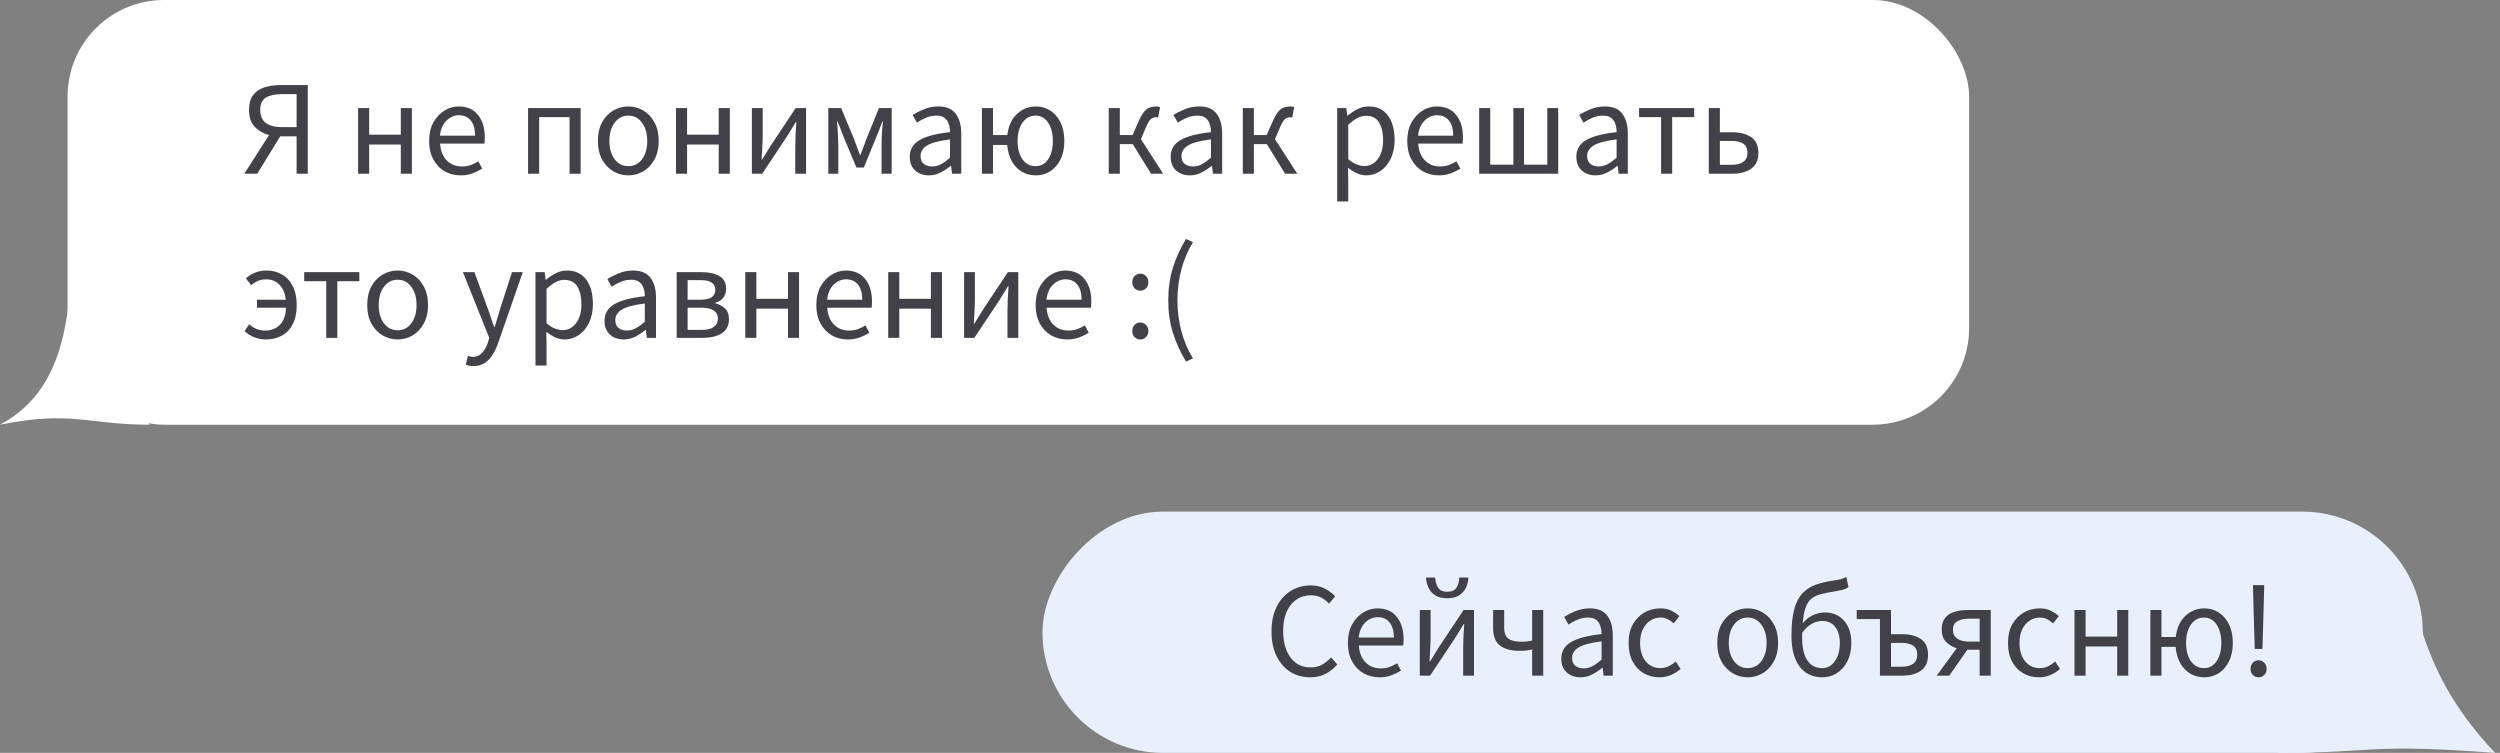
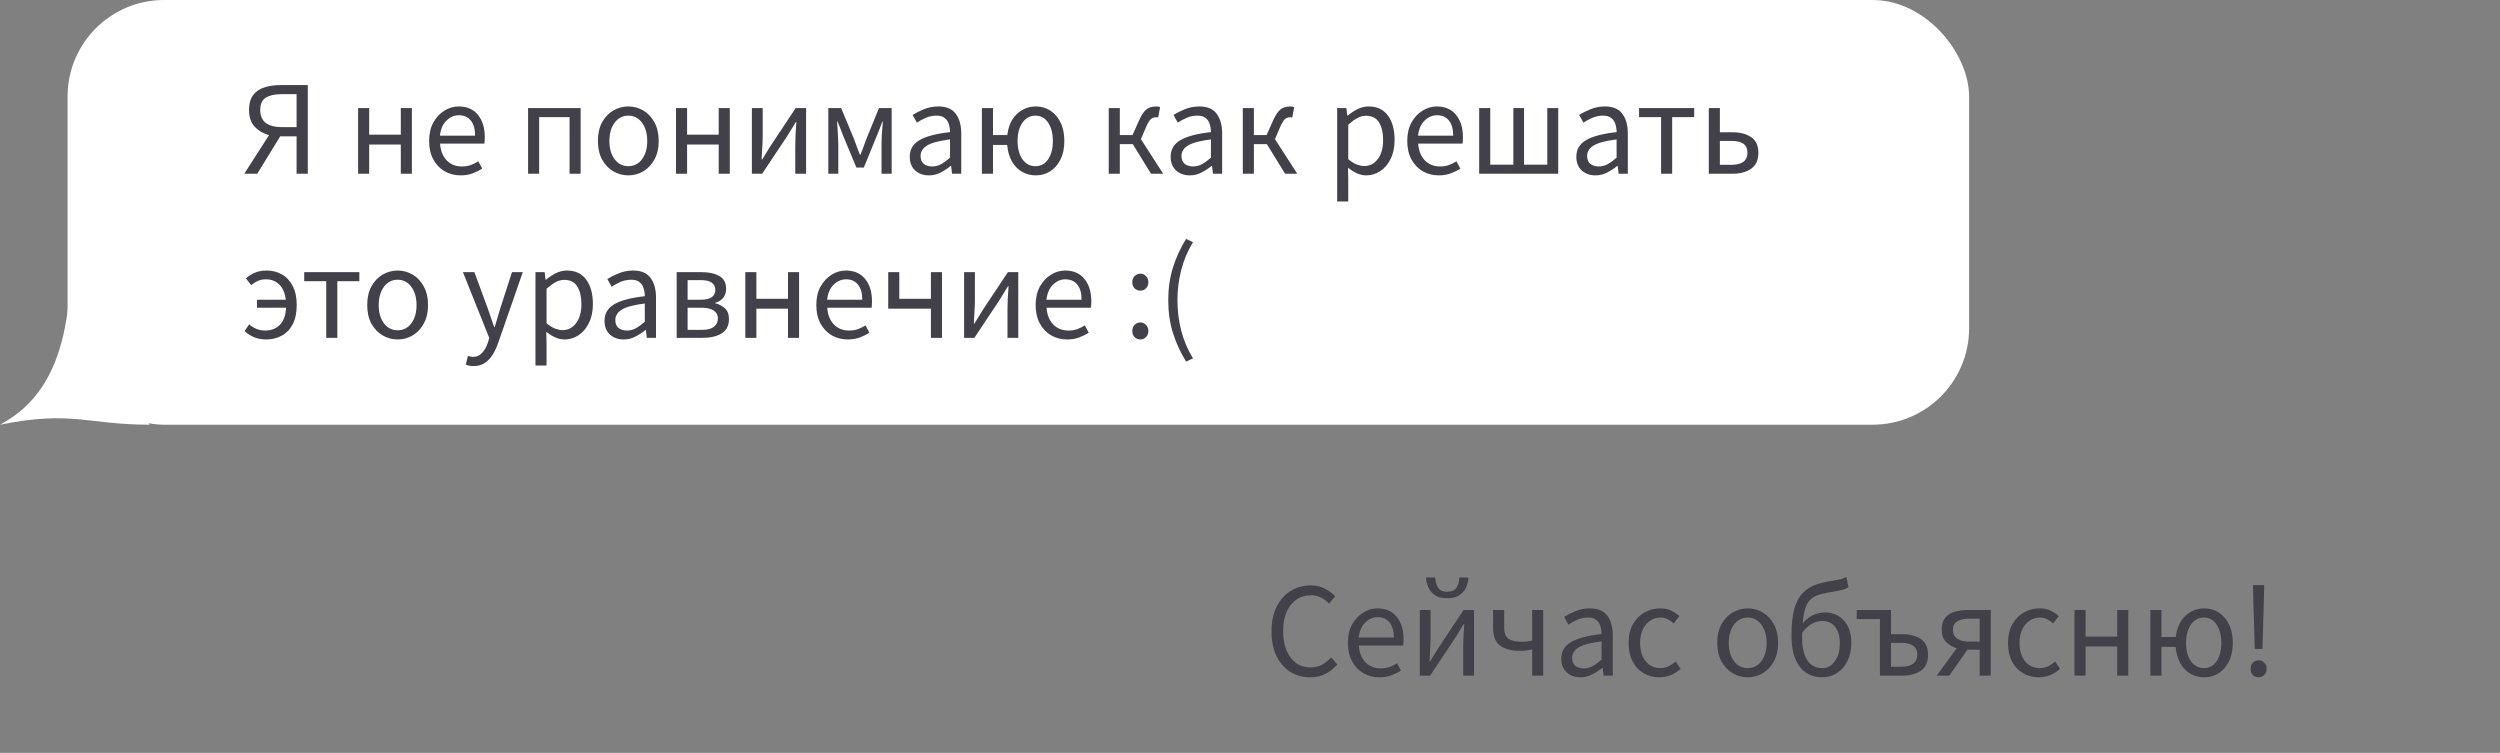
<svg xmlns="http://www.w3.org/2000/svg" width="259" height="78" viewBox="0 0 259 78" fill="none">
  <rect x="0" y="0" width="259" height="78" fill="#808080" stroke="none" />
  <rect x="7" width="197" height="44" rx="10" fill="white" />
  <path d="M0 43.999C7.5 42.499 9 43.999 15.5 43.999C11 36.665 7.5 16.192 7.5 20.5C7.5 31 7.5 39.999 0 43.999Z" fill="white" />
-   <rect width="143" height="25" rx="12.5" transform="matrix(-1 0 0 1 251 53)" fill="#E7F0FB" />
-   <path d="M258.5 77.999C245 76.999 246.5 77.999 236 77.999C240.5 70.666 242.806 54.283 246.5 56.499C251.5 59.499 248.5 67.499 258.5 77.999Z" fill="#E7F0FB" />
-   <path d="M30.726 18V14.122H29.032L26.652 18H25.308L27.87 13.996C27.273 13.837 26.778 13.548 26.386 13.128C25.994 12.708 25.798 12.129 25.798 11.392C25.798 10.757 25.933 10.253 26.204 9.88C26.484 9.497 26.867 9.227 27.352 9.068C27.837 8.9 28.393 8.816 29.018 8.816H31.888V18H30.726ZM29.186 13.17H30.726V9.754H29.186C28.477 9.754 27.926 9.875 27.534 10.118C27.151 10.361 26.96 10.785 26.96 11.392C26.96 11.989 27.151 12.437 27.534 12.736C27.926 13.025 28.477 13.17 29.186 13.17ZM37.099 18V11.196H38.247V13.954H41.523V11.196H42.671V18H41.523V14.976H38.247V18H37.099ZM47.718 18.168C47.112 18.168 46.561 18.028 46.066 17.748C45.572 17.459 45.18 17.048 44.891 16.516C44.601 15.984 44.456 15.349 44.456 14.612C44.456 13.865 44.601 13.226 44.891 12.694C45.189 12.162 45.572 11.751 46.038 11.462C46.505 11.173 46.995 11.028 47.508 11.028C48.377 11.028 49.044 11.317 49.511 11.896C49.986 12.475 50.224 13.249 50.224 14.22C50.224 14.341 50.22 14.463 50.211 14.584C50.211 14.696 50.201 14.794 50.182 14.878H45.59C45.637 15.597 45.861 16.171 46.263 16.6C46.673 17.029 47.205 17.244 47.858 17.244C48.185 17.244 48.484 17.197 48.755 17.104C49.035 17.001 49.3 16.871 49.553 16.712L49.959 17.468C49.669 17.655 49.338 17.818 48.965 17.958C48.6 18.098 48.185 18.168 47.718 18.168ZM45.577 14.052H49.217C49.217 13.361 49.067 12.839 48.769 12.484C48.479 12.12 48.069 11.938 47.536 11.938C47.06 11.938 46.631 12.125 46.248 12.498C45.875 12.862 45.651 13.38 45.577 14.052ZM54.709 18V11.196H60.154V18H59.007V12.134H55.856V18H54.709ZM65.093 18.168C64.542 18.168 64.024 18.028 63.539 17.748C63.063 17.468 62.675 17.062 62.377 16.53C62.087 15.998 61.943 15.359 61.943 14.612C61.943 13.847 62.087 13.198 62.377 12.666C62.675 12.134 63.063 11.728 63.539 11.448C64.024 11.168 64.542 11.028 65.093 11.028C65.653 11.028 66.171 11.168 66.647 11.448C67.123 11.728 67.505 12.134 67.795 12.666C68.094 13.198 68.243 13.847 68.243 14.612C68.243 15.359 68.094 15.998 67.795 16.53C67.505 17.062 67.123 17.468 66.647 17.748C66.171 18.028 65.653 18.168 65.093 18.168ZM65.093 17.216C65.681 17.216 66.152 16.978 66.507 16.502C66.871 16.017 67.053 15.387 67.053 14.612C67.053 13.828 66.871 13.193 66.507 12.708C66.152 12.223 65.681 11.98 65.093 11.98C64.514 11.98 64.043 12.223 63.679 12.708C63.315 13.193 63.133 13.828 63.133 14.612C63.133 15.387 63.315 16.017 63.679 16.502C64.043 16.978 64.514 17.216 65.093 17.216ZM70.035 18V11.196H71.183V13.954H74.459V11.196H75.607V18H74.459V14.976H71.183V18H70.035ZM77.896 18V11.196H79.016V14.024C79.016 14.388 79.002 14.789 78.974 15.228C78.955 15.657 78.932 16.091 78.904 16.53H78.96C79.091 16.315 79.24 16.073 79.408 15.802C79.585 15.522 79.735 15.279 79.856 15.074L82.432 11.196H83.51V18H82.39V15.172C82.39 14.808 82.399 14.407 82.418 13.968C82.446 13.529 82.474 13.091 82.502 12.652H82.446C82.325 12.857 82.175 13.1 81.998 13.38C81.821 13.66 81.671 13.903 81.55 14.108L78.96 18H77.896ZM85.812 18V11.196H87.142L88.472 14.388C88.575 14.668 88.677 14.948 88.78 15.228C88.892 15.499 88.995 15.769 89.088 16.04H89.144C89.247 15.769 89.349 15.499 89.452 15.228C89.564 14.948 89.667 14.668 89.76 14.388L91.062 11.196H92.378V18H91.328V14.948C91.328 14.743 91.333 14.505 91.342 14.234C91.361 13.954 91.379 13.669 91.398 13.38C91.426 13.091 91.449 12.829 91.468 12.596H91.412C91.319 12.857 91.216 13.128 91.104 13.408C90.992 13.688 90.885 13.954 90.782 14.206L89.494 17.356H88.724L87.408 14.206C87.315 13.954 87.212 13.688 87.1 13.408C86.988 13.128 86.881 12.857 86.778 12.596H86.722C86.741 12.829 86.759 13.091 86.778 13.38C86.797 13.669 86.811 13.954 86.82 14.234C86.839 14.505 86.848 14.743 86.848 14.948V18H85.812ZM96.239 18.168C95.67 18.168 95.194 18 94.811 17.664C94.438 17.319 94.251 16.843 94.251 16.236C94.251 15.489 94.583 14.92 95.245 14.528C95.917 14.127 96.977 13.847 98.423 13.688C98.423 13.399 98.381 13.123 98.297 12.862C98.223 12.601 98.083 12.391 97.877 12.232C97.681 12.064 97.397 11.98 97.023 11.98C96.631 11.98 96.263 12.055 95.917 12.204C95.572 12.353 95.264 12.521 94.993 12.708L94.545 11.91C94.863 11.705 95.25 11.509 95.707 11.322C96.174 11.126 96.678 11.028 97.219 11.028C98.05 11.028 98.652 11.285 99.025 11.798C99.399 12.302 99.585 12.979 99.585 13.828V18H98.633L98.535 17.188H98.493C98.176 17.449 97.826 17.678 97.443 17.874C97.07 18.07 96.669 18.168 96.239 18.168ZM96.575 17.244C96.902 17.244 97.21 17.165 97.499 17.006C97.789 16.847 98.097 16.623 98.423 16.334V14.444C97.294 14.584 96.501 14.794 96.043 15.074C95.595 15.354 95.371 15.713 95.371 16.152C95.371 16.535 95.488 16.815 95.721 16.992C95.955 17.16 96.239 17.244 96.575 17.244ZM107.27 17.216C107.83 17.216 108.269 16.978 108.586 16.502C108.913 16.017 109.076 15.387 109.076 14.612C109.076 13.828 108.913 13.193 108.586 12.708C108.269 12.223 107.83 11.98 107.27 11.98C106.719 11.98 106.271 12.223 105.926 12.708C105.59 13.193 105.422 13.828 105.422 14.612C105.422 15.387 105.59 16.017 105.926 16.502C106.271 16.978 106.719 17.216 107.27 17.216ZM107.326 18.168C106.794 18.168 106.313 18.047 105.884 17.804C105.455 17.552 105.105 17.193 104.834 16.726C104.563 16.25 104.4 15.681 104.344 15.018H102.874V18H101.726V11.196H102.874V13.996H104.358C104.47 13.053 104.801 12.325 105.352 11.812C105.903 11.289 106.561 11.028 107.326 11.028C107.867 11.028 108.357 11.168 108.796 11.448C109.244 11.728 109.599 12.134 109.86 12.666C110.131 13.198 110.266 13.847 110.266 14.612C110.266 15.359 110.131 15.998 109.86 16.53C109.599 17.062 109.244 17.468 108.796 17.748C108.357 18.028 107.867 18.168 107.326 18.168ZM114.865 18V11.196H116.013V13.996H117.329L118.001 12.484C118.187 12.073 118.369 11.765 118.547 11.56C118.724 11.345 118.915 11.205 119.121 11.14C119.326 11.065 119.55 11.028 119.793 11.028C119.942 11.028 120.073 11.051 120.185 11.098L119.989 12.176C119.933 12.157 119.858 12.148 119.765 12.148C119.587 12.148 119.424 12.199 119.275 12.302C119.125 12.405 118.957 12.661 118.771 13.072L118.197 14.416L120.507 18H119.247L117.357 14.934H116.013V18H114.865ZM123.269 18.168C122.699 18.168 122.223 18 121.841 17.664C121.467 17.319 121.281 16.843 121.281 16.236C121.281 15.489 121.612 14.92 122.275 14.528C122.947 14.127 124.006 13.847 125.453 13.688C125.453 13.399 125.411 13.123 125.327 12.862C125.252 12.601 125.112 12.391 124.907 12.232C124.711 12.064 124.426 11.98 124.053 11.98C123.661 11.98 123.292 12.055 122.947 12.204C122.601 12.353 122.293 12.521 122.023 12.708L121.575 11.91C121.892 11.705 122.279 11.509 122.737 11.322C123.203 11.126 123.707 11.028 124.249 11.028C125.079 11.028 125.681 11.285 126.055 11.798C126.428 12.302 126.615 12.979 126.615 13.828V18H125.663L125.565 17.188H125.523C125.205 17.449 124.855 17.678 124.473 17.874C124.099 18.07 123.698 18.168 123.269 18.168ZM123.605 17.244C123.931 17.244 124.239 17.165 124.529 17.006C124.818 16.847 125.126 16.623 125.453 16.334V14.444C124.323 14.584 123.53 14.794 123.073 15.074C122.625 15.354 122.401 15.713 122.401 16.152C122.401 16.535 122.517 16.815 122.751 16.992C122.984 17.16 123.269 17.244 123.605 17.244ZM128.755 18V11.196H129.903V13.996H131.219L131.891 12.484C132.078 12.073 132.26 11.765 132.437 11.56C132.615 11.345 132.806 11.205 133.011 11.14C133.217 11.065 133.441 11.028 133.683 11.028C133.833 11.028 133.963 11.051 134.075 11.098L133.879 12.176C133.823 12.157 133.749 12.148 133.655 12.148C133.478 12.148 133.315 12.199 133.165 12.302C133.016 12.405 132.848 12.661 132.661 13.072L132.087 14.416L134.397 18H133.137L131.247 14.934H129.903V18H128.755ZM138.531 20.87V11.196H139.483L139.581 11.98H139.623C139.931 11.719 140.267 11.495 140.631 11.308C141.004 11.121 141.391 11.028 141.793 11.028C142.67 11.028 143.337 11.345 143.795 11.98C144.252 12.605 144.481 13.445 144.481 14.5C144.481 15.265 144.341 15.923 144.061 16.474C143.79 17.025 143.431 17.445 142.983 17.734C142.544 18.023 142.063 18.168 141.541 18.168C141.223 18.168 140.906 18.098 140.589 17.958C140.281 17.818 139.968 17.627 139.651 17.384L139.679 18.574V20.87H138.531ZM141.345 17.202C141.905 17.202 142.367 16.964 142.731 16.488C143.104 16.003 143.291 15.34 143.291 14.5C143.291 13.753 143.151 13.151 142.871 12.694C142.6 12.227 142.143 11.994 141.499 11.994C141.209 11.994 140.915 12.073 140.617 12.232C140.327 12.391 140.015 12.619 139.679 12.918V16.488C139.987 16.749 140.285 16.936 140.575 17.048C140.864 17.151 141.121 17.202 141.345 17.202ZM149.054 18.168C148.448 18.168 147.897 18.028 147.402 17.748C146.908 17.459 146.516 17.048 146.226 16.516C145.937 15.984 145.792 15.349 145.792 14.612C145.792 13.865 145.937 13.226 146.226 12.694C146.525 12.162 146.908 11.751 147.374 11.462C147.841 11.173 148.331 11.028 148.844 11.028C149.712 11.028 150.38 11.317 150.846 11.896C151.322 12.475 151.56 13.249 151.56 14.22C151.56 14.341 151.556 14.463 151.546 14.584C151.546 14.696 151.537 14.794 151.518 14.878H146.926C146.973 15.597 147.197 16.171 147.598 16.6C148.009 17.029 148.541 17.244 149.194 17.244C149.521 17.244 149.82 17.197 150.09 17.104C150.37 17.001 150.636 16.871 150.888 16.712L151.294 17.468C151.005 17.655 150.674 17.818 150.3 17.958C149.936 18.098 149.521 18.168 149.054 18.168ZM146.912 14.052H150.552C150.552 13.361 150.403 12.839 150.104 12.484C149.815 12.12 149.404 11.938 148.872 11.938C148.396 11.938 147.967 12.125 147.584 12.498C147.211 12.862 146.987 13.38 146.912 14.052ZM153.242 18V11.196H154.39V17.062H156.784V11.196H157.89V17.062H160.298V11.196H161.432V18H153.242ZM165.296 18.168C164.727 18.168 164.251 18 163.868 17.664C163.495 17.319 163.308 16.843 163.308 16.236C163.308 15.489 163.639 14.92 164.302 14.528C164.974 14.127 166.033 13.847 167.48 13.688C167.48 13.399 167.438 13.123 167.354 12.862C167.279 12.601 167.139 12.391 166.934 12.232C166.738 12.064 166.453 11.98 166.08 11.98C165.688 11.98 165.319 12.055 164.974 12.204C164.629 12.353 164.321 12.521 164.05 12.708L163.602 11.91C163.919 11.705 164.307 11.509 164.764 11.322C165.231 11.126 165.735 11.028 166.276 11.028C167.107 11.028 167.709 11.285 168.082 11.798C168.455 12.302 168.642 12.979 168.642 13.828V18H167.69L167.592 17.188H167.55C167.233 17.449 166.883 17.678 166.5 17.874C166.127 18.07 165.725 18.168 165.296 18.168ZM165.632 17.244C165.959 17.244 166.267 17.165 166.556 17.006C166.845 16.847 167.153 16.623 167.48 16.334V14.444C166.351 14.584 165.557 14.794 165.1 15.074C164.652 15.354 164.428 15.713 164.428 16.152C164.428 16.535 164.545 16.815 164.778 16.992C165.011 17.16 165.296 17.244 165.632 17.244ZM172.089 18V12.134H169.807V11.196H175.519V12.134H173.237V18H172.089ZM177.031 18V11.196H178.179V13.702H179.467C180.269 13.702 180.918 13.87 181.413 14.206C181.917 14.542 182.169 15.083 182.169 15.83C182.169 16.586 181.917 17.137 181.413 17.482C180.918 17.827 180.269 18 179.467 18H177.031ZM178.179 17.076H179.341C180.47 17.076 181.035 16.661 181.035 15.83C181.035 15.401 180.895 15.088 180.615 14.892C180.344 14.696 179.919 14.598 179.341 14.598H178.179V17.076ZM27.562 35.168C27.133 35.168 26.727 35.093 26.344 34.944C25.961 34.785 25.625 34.571 25.336 34.3L25.812 33.6C26.027 33.787 26.269 33.941 26.54 34.062C26.82 34.183 27.128 34.244 27.464 34.244C28.089 34.244 28.598 34.048 28.99 33.656C29.382 33.264 29.597 32.671 29.634 31.878H26.624V31.052H29.606C29.522 30.343 29.293 29.815 28.92 29.47C28.556 29.115 28.103 28.938 27.562 28.938C27.226 28.938 26.932 28.999 26.68 29.12C26.437 29.232 26.218 29.372 26.022 29.54L25.476 28.84C25.709 28.625 25.999 28.439 26.344 28.28C26.699 28.112 27.128 28.028 27.632 28.028C28.201 28.028 28.719 28.159 29.186 28.42C29.653 28.672 30.026 29.064 30.306 29.596C30.595 30.128 30.74 30.8 30.74 31.612C30.74 32.405 30.6 33.068 30.32 33.6C30.049 34.123 29.671 34.515 29.186 34.776C28.71 35.037 28.169 35.168 27.562 35.168ZM33.798 35V29.134H31.516V28.196H37.228V29.134H34.946V35H33.798ZM41.194 35.168C40.644 35.168 40.126 35.028 39.64 34.748C39.164 34.468 38.777 34.062 38.478 33.53C38.189 32.998 38.044 32.359 38.044 31.612C38.044 30.847 38.189 30.198 38.478 29.666C38.777 29.134 39.164 28.728 39.64 28.448C40.126 28.168 40.644 28.028 41.194 28.028C41.754 28.028 42.272 28.168 42.748 28.448C43.224 28.728 43.607 29.134 43.896 29.666C44.195 30.198 44.344 30.847 44.344 31.612C44.344 32.359 44.195 32.998 43.896 33.53C43.607 34.062 43.224 34.468 42.748 34.748C42.272 35.028 41.754 35.168 41.194 35.168ZM41.194 34.216C41.782 34.216 42.254 33.978 42.608 33.502C42.972 33.017 43.154 32.387 43.154 31.612C43.154 30.828 42.972 30.193 42.608 29.708C42.254 29.223 41.782 28.98 41.194 28.98C40.616 28.98 40.144 29.223 39.78 29.708C39.416 30.193 39.234 30.828 39.234 31.612C39.234 32.387 39.416 33.017 39.78 33.502C40.144 33.978 40.616 34.216 41.194 34.216ZM49.051 37.926C48.902 37.926 48.757 37.912 48.617 37.884C48.486 37.856 48.365 37.823 48.253 37.786L48.477 36.876C48.552 36.895 48.636 36.913 48.729 36.932C48.822 36.96 48.911 36.974 48.995 36.974C49.378 36.974 49.695 36.834 49.947 36.554C50.199 36.283 50.395 35.938 50.535 35.518L50.689 35.014L47.959 28.196H49.149L50.535 31.962C50.638 32.251 50.745 32.564 50.857 32.9C50.978 33.236 51.09 33.563 51.193 33.88H51.249C51.352 33.572 51.45 33.25 51.543 32.914C51.636 32.578 51.73 32.261 51.823 31.962L53.041 28.196H54.161L51.599 35.56C51.44 36.008 51.249 36.409 51.025 36.764C50.81 37.119 50.54 37.399 50.213 37.604C49.896 37.819 49.508 37.926 49.051 37.926ZM55.474 37.87V28.196H56.426L56.524 28.98H56.566C56.874 28.719 57.21 28.495 57.574 28.308C57.947 28.121 58.335 28.028 58.736 28.028C59.614 28.028 60.281 28.345 60.738 28.98C61.196 29.605 61.424 30.445 61.424 31.5C61.424 32.265 61.284 32.923 61.004 33.474C60.733 34.025 60.374 34.445 59.926 34.734C59.487 35.023 59.007 35.168 58.484 35.168C58.167 35.168 57.849 35.098 57.532 34.958C57.224 34.818 56.911 34.627 56.594 34.384L56.622 35.574V37.87H55.474ZM58.288 34.202C58.848 34.202 59.31 33.964 59.674 33.488C60.047 33.003 60.234 32.34 60.234 31.5C60.234 30.753 60.094 30.151 59.814 29.694C59.544 29.227 59.086 28.994 58.442 28.994C58.153 28.994 57.859 29.073 57.56 29.232C57.271 29.391 56.958 29.619 56.622 29.918V33.488C56.93 33.749 57.229 33.936 57.518 34.048C57.807 34.151 58.064 34.202 58.288 34.202ZM64.616 35.168C64.047 35.168 63.571 35 63.188 34.664C62.815 34.319 62.628 33.843 62.628 33.236C62.628 32.489 62.96 31.92 63.622 31.528C64.294 31.127 65.354 30.847 66.8 30.688C66.8 30.399 66.758 30.123 66.674 29.862C66.6 29.601 66.46 29.391 66.254 29.232C66.058 29.064 65.774 28.98 65.4 28.98C65.008 28.98 64.64 29.055 64.294 29.204C63.949 29.353 63.641 29.521 63.37 29.708L62.922 28.91C63.24 28.705 63.627 28.509 64.084 28.322C64.551 28.126 65.055 28.028 65.596 28.028C66.427 28.028 67.029 28.285 67.402 28.798C67.776 29.302 67.962 29.979 67.962 30.828V35H67.01L66.912 34.188H66.87C66.553 34.449 66.203 34.678 65.82 34.874C65.447 35.07 65.046 35.168 64.616 35.168ZM64.952 34.244C65.279 34.244 65.587 34.165 65.876 34.006C66.166 33.847 66.474 33.623 66.8 33.334V31.444C65.671 31.584 64.878 31.794 64.42 32.074C63.972 32.354 63.748 32.713 63.748 33.152C63.748 33.535 63.865 33.815 64.098 33.992C64.332 34.16 64.616 34.244 64.952 34.244ZM70.103 35V28.196H72.721C73.468 28.196 74.07 28.331 74.527 28.602C74.994 28.863 75.227 29.302 75.227 29.918C75.227 30.291 75.124 30.604 74.919 30.856C74.723 31.099 74.448 31.271 74.093 31.374V31.416C74.476 31.509 74.807 31.682 75.087 31.934C75.376 32.186 75.521 32.559 75.521 33.054C75.521 33.726 75.269 34.221 74.765 34.538C74.261 34.846 73.617 35 72.833 35H70.103ZM71.237 31.052H72.525C73.094 31.052 73.5 30.963 73.743 30.786C73.986 30.599 74.107 30.347 74.107 30.03C74.107 29.713 73.986 29.465 73.743 29.288C73.51 29.111 73.132 29.022 72.609 29.022H71.237V31.052ZM71.237 34.174H72.707C73.267 34.174 73.682 34.071 73.953 33.866C74.233 33.651 74.373 33.357 74.373 32.984C74.373 32.639 74.228 32.368 73.939 32.172C73.65 31.976 73.216 31.878 72.637 31.878H71.237V34.174ZM77.213 35V28.196H78.361V30.954H81.636V28.196H82.784V35H81.636V31.976H78.361V35H77.213ZM87.832 35.168C87.225 35.168 86.674 35.028 86.18 34.748C85.685 34.459 85.293 34.048 85.004 33.516C84.714 32.984 84.57 32.349 84.57 31.612C84.57 30.865 84.714 30.226 85.004 29.694C85.302 29.162 85.685 28.751 86.152 28.462C86.618 28.173 87.108 28.028 87.622 28.028C88.49 28.028 89.157 28.317 89.624 28.896C90.1 29.475 90.338 30.249 90.338 31.22C90.338 31.341 90.333 31.463 90.324 31.584C90.324 31.696 90.314 31.794 90.296 31.878H85.704C85.75 32.597 85.974 33.171 86.376 33.6C86.786 34.029 87.318 34.244 87.972 34.244C88.298 34.244 88.597 34.197 88.868 34.104C89.148 34.001 89.414 33.871 89.666 33.712L90.072 34.468C89.782 34.655 89.451 34.818 89.078 34.958C88.714 35.098 88.298 35.168 87.832 35.168ZM85.69 31.052H89.33C89.33 30.361 89.18 29.839 88.882 29.484C88.592 29.12 88.182 28.938 87.65 28.938C87.174 28.938 86.744 29.125 86.362 29.498C85.988 29.862 85.764 30.38 85.69 31.052ZM92.019 35V28.196H93.167V30.954H96.443V28.196H97.591V35H96.443V31.976H93.167V35H92.019ZM99.88 35V28.196H101V31.024C101 31.388 100.986 31.789 100.958 32.228C100.94 32.657 100.916 33.091 100.888 33.53H100.944C101.075 33.315 101.224 33.073 101.392 32.802C101.57 32.522 101.719 32.279 101.84 32.074L104.416 28.196H105.494V35H104.374V32.172C104.374 31.808 104.384 31.407 104.402 30.968C104.43 30.529 104.458 30.091 104.486 29.652H104.43C104.309 29.857 104.16 30.1 103.982 30.38C103.805 30.66 103.656 30.903 103.534 31.108L100.944 35H99.88ZM110.554 35.168C109.948 35.168 109.397 35.028 108.902 34.748C108.408 34.459 108.016 34.048 107.726 33.516C107.437 32.984 107.292 32.349 107.292 31.612C107.292 30.865 107.437 30.226 107.726 29.694C108.025 29.162 108.408 28.751 108.874 28.462C109.341 28.173 109.831 28.028 110.344 28.028C111.212 28.028 111.88 28.317 112.346 28.896C112.822 29.475 113.06 30.249 113.06 31.22C113.06 31.341 113.056 31.463 113.046 31.584C113.046 31.696 113.037 31.794 113.018 31.878H108.426C108.473 32.597 108.697 33.171 109.098 33.6C109.509 34.029 110.041 34.244 110.694 34.244C111.021 34.244 111.32 34.197 111.59 34.104C111.87 34.001 112.136 33.871 112.388 33.712L112.794 34.468C112.505 34.655 112.174 34.818 111.8 34.958C111.436 35.098 111.021 35.168 110.554 35.168ZM108.412 31.052H112.052C112.052 30.361 111.903 29.839 111.604 29.484C111.315 29.12 110.904 28.938 110.372 28.938C109.896 28.938 109.467 29.125 109.084 29.498C108.711 29.862 108.487 30.38 108.412 31.052ZM118.146 30.114C117.913 30.114 117.712 30.035 117.544 29.876C117.386 29.708 117.306 29.498 117.306 29.246C117.306 28.975 117.386 28.761 117.544 28.602C117.712 28.434 117.913 28.35 118.146 28.35C118.37 28.35 118.562 28.434 118.72 28.602C118.888 28.761 118.972 28.975 118.972 29.246C118.972 29.498 118.888 29.708 118.72 29.876C118.562 30.035 118.37 30.114 118.146 30.114ZM118.146 35.168C117.913 35.168 117.712 35.089 117.544 34.93C117.386 34.762 117.306 34.552 117.306 34.3C117.306 34.029 117.386 33.815 117.544 33.656C117.712 33.488 117.913 33.404 118.146 33.404C118.37 33.404 118.562 33.488 118.72 33.656C118.888 33.815 118.972 34.029 118.972 34.3C118.972 34.552 118.888 34.762 118.72 34.93C118.562 35.089 118.37 35.168 118.146 35.168ZM122.879 37.464C122.3 36.521 121.847 35.537 121.521 34.51C121.194 33.474 121.031 32.34 121.031 31.108C121.031 29.876 121.194 28.742 121.521 27.706C121.847 26.67 122.3 25.685 122.879 24.752L123.593 25.088C123.051 25.975 122.645 26.936 122.375 27.972C122.113 28.999 121.983 30.044 121.983 31.108C121.983 32.172 122.113 33.222 122.375 34.258C122.645 35.285 123.051 36.241 123.593 37.128L122.879 37.464Z" fill="#42414A" />
+   <path d="M30.726 18V14.122H29.032L26.652 18H25.308L27.87 13.996C27.273 13.837 26.778 13.548 26.386 13.128C25.994 12.708 25.798 12.129 25.798 11.392C25.798 10.757 25.933 10.253 26.204 9.88C26.484 9.497 26.867 9.227 27.352 9.068C27.837 8.9 28.393 8.816 29.018 8.816H31.888V18H30.726ZM29.186 13.17H30.726V9.754H29.186C28.477 9.754 27.926 9.875 27.534 10.118C27.151 10.361 26.96 10.785 26.96 11.392C26.96 11.989 27.151 12.437 27.534 12.736C27.926 13.025 28.477 13.17 29.186 13.17ZM37.099 18V11.196H38.247V13.954H41.523V11.196H42.671V18H41.523V14.976H38.247V18H37.099ZM47.718 18.168C47.112 18.168 46.561 18.028 46.066 17.748C45.572 17.459 45.18 17.048 44.891 16.516C44.601 15.984 44.456 15.349 44.456 14.612C44.456 13.865 44.601 13.226 44.891 12.694C45.189 12.162 45.572 11.751 46.038 11.462C46.505 11.173 46.995 11.028 47.508 11.028C48.377 11.028 49.044 11.317 49.511 11.896C49.986 12.475 50.224 13.249 50.224 14.22C50.224 14.341 50.22 14.463 50.211 14.584C50.211 14.696 50.201 14.794 50.182 14.878H45.59C45.637 15.597 45.861 16.171 46.263 16.6C46.673 17.029 47.205 17.244 47.858 17.244C48.185 17.244 48.484 17.197 48.755 17.104C49.035 17.001 49.3 16.871 49.553 16.712L49.959 17.468C49.669 17.655 49.338 17.818 48.965 17.958C48.6 18.098 48.185 18.168 47.718 18.168ZM45.577 14.052H49.217C49.217 13.361 49.067 12.839 48.769 12.484C48.479 12.12 48.069 11.938 47.536 11.938C47.06 11.938 46.631 12.125 46.248 12.498C45.875 12.862 45.651 13.38 45.577 14.052ZM54.709 18V11.196H60.154V18H59.007V12.134H55.856V18H54.709ZM65.093 18.168C64.542 18.168 64.024 18.028 63.539 17.748C63.063 17.468 62.675 17.062 62.377 16.53C62.087 15.998 61.943 15.359 61.943 14.612C61.943 13.847 62.087 13.198 62.377 12.666C62.675 12.134 63.063 11.728 63.539 11.448C64.024 11.168 64.542 11.028 65.093 11.028C65.653 11.028 66.171 11.168 66.647 11.448C67.123 11.728 67.505 12.134 67.795 12.666C68.094 13.198 68.243 13.847 68.243 14.612C68.243 15.359 68.094 15.998 67.795 16.53C67.505 17.062 67.123 17.468 66.647 17.748C66.171 18.028 65.653 18.168 65.093 18.168ZM65.093 17.216C65.681 17.216 66.152 16.978 66.507 16.502C66.871 16.017 67.053 15.387 67.053 14.612C67.053 13.828 66.871 13.193 66.507 12.708C66.152 12.223 65.681 11.98 65.093 11.98C64.514 11.98 64.043 12.223 63.679 12.708C63.315 13.193 63.133 13.828 63.133 14.612C63.133 15.387 63.315 16.017 63.679 16.502C64.043 16.978 64.514 17.216 65.093 17.216ZM70.035 18V11.196H71.183V13.954H74.459V11.196H75.607V18H74.459V14.976H71.183V18H70.035ZM77.896 18V11.196H79.016V14.024C79.016 14.388 79.002 14.789 78.974 15.228C78.955 15.657 78.932 16.091 78.904 16.53H78.96C79.091 16.315 79.24 16.073 79.408 15.802C79.585 15.522 79.735 15.279 79.856 15.074L82.432 11.196H83.51V18H82.39V15.172C82.39 14.808 82.399 14.407 82.418 13.968C82.446 13.529 82.474 13.091 82.502 12.652H82.446C82.325 12.857 82.175 13.1 81.998 13.38C81.821 13.66 81.671 13.903 81.55 14.108L78.96 18H77.896ZM85.812 18V11.196H87.142L88.472 14.388C88.575 14.668 88.677 14.948 88.78 15.228C88.892 15.499 88.995 15.769 89.088 16.04H89.144C89.247 15.769 89.349 15.499 89.452 15.228C89.564 14.948 89.667 14.668 89.76 14.388L91.062 11.196H92.378V18H91.328V14.948C91.328 14.743 91.333 14.505 91.342 14.234C91.361 13.954 91.379 13.669 91.398 13.38C91.426 13.091 91.449 12.829 91.468 12.596H91.412C91.319 12.857 91.216 13.128 91.104 13.408C90.992 13.688 90.885 13.954 90.782 14.206L89.494 17.356H88.724L87.408 14.206C87.315 13.954 87.212 13.688 87.1 13.408C86.988 13.128 86.881 12.857 86.778 12.596H86.722C86.741 12.829 86.759 13.091 86.778 13.38C86.797 13.669 86.811 13.954 86.82 14.234C86.839 14.505 86.848 14.743 86.848 14.948V18H85.812ZM96.239 18.168C95.67 18.168 95.194 18 94.811 17.664C94.438 17.319 94.251 16.843 94.251 16.236C94.251 15.489 94.583 14.92 95.245 14.528C95.917 14.127 96.977 13.847 98.423 13.688C98.423 13.399 98.381 13.123 98.297 12.862C98.223 12.601 98.083 12.391 97.877 12.232C97.681 12.064 97.397 11.98 97.023 11.98C96.631 11.98 96.263 12.055 95.917 12.204C95.572 12.353 95.264 12.521 94.993 12.708L94.545 11.91C94.863 11.705 95.25 11.509 95.707 11.322C96.174 11.126 96.678 11.028 97.219 11.028C98.05 11.028 98.652 11.285 99.025 11.798C99.399 12.302 99.585 12.979 99.585 13.828V18H98.633L98.535 17.188H98.493C98.176 17.449 97.826 17.678 97.443 17.874C97.07 18.07 96.669 18.168 96.239 18.168ZM96.575 17.244C96.902 17.244 97.21 17.165 97.499 17.006C97.789 16.847 98.097 16.623 98.423 16.334V14.444C97.294 14.584 96.501 14.794 96.043 15.074C95.595 15.354 95.371 15.713 95.371 16.152C95.371 16.535 95.488 16.815 95.721 16.992C95.955 17.16 96.239 17.244 96.575 17.244ZM107.27 17.216C107.83 17.216 108.269 16.978 108.586 16.502C108.913 16.017 109.076 15.387 109.076 14.612C109.076 13.828 108.913 13.193 108.586 12.708C108.269 12.223 107.83 11.98 107.27 11.98C106.719 11.98 106.271 12.223 105.926 12.708C105.59 13.193 105.422 13.828 105.422 14.612C105.422 15.387 105.59 16.017 105.926 16.502C106.271 16.978 106.719 17.216 107.27 17.216ZM107.326 18.168C106.794 18.168 106.313 18.047 105.884 17.804C105.455 17.552 105.105 17.193 104.834 16.726C104.563 16.25 104.4 15.681 104.344 15.018H102.874V18H101.726V11.196H102.874V13.996H104.358C104.47 13.053 104.801 12.325 105.352 11.812C105.903 11.289 106.561 11.028 107.326 11.028C107.867 11.028 108.357 11.168 108.796 11.448C109.244 11.728 109.599 12.134 109.86 12.666C110.131 13.198 110.266 13.847 110.266 14.612C110.266 15.359 110.131 15.998 109.86 16.53C109.599 17.062 109.244 17.468 108.796 17.748C108.357 18.028 107.867 18.168 107.326 18.168ZM114.865 18V11.196H116.013V13.996H117.329L118.001 12.484C118.187 12.073 118.369 11.765 118.547 11.56C118.724 11.345 118.915 11.205 119.121 11.14C119.326 11.065 119.55 11.028 119.793 11.028C119.942 11.028 120.073 11.051 120.185 11.098L119.989 12.176C119.933 12.157 119.858 12.148 119.765 12.148C119.587 12.148 119.424 12.199 119.275 12.302C119.125 12.405 118.957 12.661 118.771 13.072L118.197 14.416L120.507 18H119.247L117.357 14.934H116.013V18H114.865ZM123.269 18.168C122.699 18.168 122.223 18 121.841 17.664C121.467 17.319 121.281 16.843 121.281 16.236C121.281 15.489 121.612 14.92 122.275 14.528C122.947 14.127 124.006 13.847 125.453 13.688C125.453 13.399 125.411 13.123 125.327 12.862C125.252 12.601 125.112 12.391 124.907 12.232C124.711 12.064 124.426 11.98 124.053 11.98C123.661 11.98 123.292 12.055 122.947 12.204C122.601 12.353 122.293 12.521 122.023 12.708L121.575 11.91C121.892 11.705 122.279 11.509 122.737 11.322C123.203 11.126 123.707 11.028 124.249 11.028C125.079 11.028 125.681 11.285 126.055 11.798C126.428 12.302 126.615 12.979 126.615 13.828V18H125.663L125.565 17.188H125.523C125.205 17.449 124.855 17.678 124.473 17.874C124.099 18.07 123.698 18.168 123.269 18.168ZM123.605 17.244C123.931 17.244 124.239 17.165 124.529 17.006C124.818 16.847 125.126 16.623 125.453 16.334V14.444C124.323 14.584 123.53 14.794 123.073 15.074C122.625 15.354 122.401 15.713 122.401 16.152C122.401 16.535 122.517 16.815 122.751 16.992C122.984 17.16 123.269 17.244 123.605 17.244ZM128.755 18V11.196H129.903V13.996H131.219L131.891 12.484C132.078 12.073 132.26 11.765 132.437 11.56C132.615 11.345 132.806 11.205 133.011 11.14C133.217 11.065 133.441 11.028 133.683 11.028C133.833 11.028 133.963 11.051 134.075 11.098L133.879 12.176C133.823 12.157 133.749 12.148 133.655 12.148C133.478 12.148 133.315 12.199 133.165 12.302C133.016 12.405 132.848 12.661 132.661 13.072L132.087 14.416L134.397 18H133.137L131.247 14.934H129.903V18H128.755ZM138.531 20.87V11.196H139.483L139.581 11.98H139.623C139.931 11.719 140.267 11.495 140.631 11.308C141.004 11.121 141.391 11.028 141.793 11.028C142.67 11.028 143.337 11.345 143.795 11.98C144.252 12.605 144.481 13.445 144.481 14.5C144.481 15.265 144.341 15.923 144.061 16.474C143.79 17.025 143.431 17.445 142.983 17.734C142.544 18.023 142.063 18.168 141.541 18.168C141.223 18.168 140.906 18.098 140.589 17.958C140.281 17.818 139.968 17.627 139.651 17.384L139.679 18.574V20.87H138.531ZM141.345 17.202C141.905 17.202 142.367 16.964 142.731 16.488C143.104 16.003 143.291 15.34 143.291 14.5C143.291 13.753 143.151 13.151 142.871 12.694C142.6 12.227 142.143 11.994 141.499 11.994C141.209 11.994 140.915 12.073 140.617 12.232C140.327 12.391 140.015 12.619 139.679 12.918V16.488C139.987 16.749 140.285 16.936 140.575 17.048C140.864 17.151 141.121 17.202 141.345 17.202ZM149.054 18.168C148.448 18.168 147.897 18.028 147.402 17.748C146.908 17.459 146.516 17.048 146.226 16.516C145.937 15.984 145.792 15.349 145.792 14.612C145.792 13.865 145.937 13.226 146.226 12.694C146.525 12.162 146.908 11.751 147.374 11.462C147.841 11.173 148.331 11.028 148.844 11.028C149.712 11.028 150.38 11.317 150.846 11.896C151.322 12.475 151.56 13.249 151.56 14.22C151.56 14.341 151.556 14.463 151.546 14.584C151.546 14.696 151.537 14.794 151.518 14.878H146.926C146.973 15.597 147.197 16.171 147.598 16.6C148.009 17.029 148.541 17.244 149.194 17.244C149.521 17.244 149.82 17.197 150.09 17.104C150.37 17.001 150.636 16.871 150.888 16.712L151.294 17.468C151.005 17.655 150.674 17.818 150.3 17.958C149.936 18.098 149.521 18.168 149.054 18.168ZM146.912 14.052H150.552C150.552 13.361 150.403 12.839 150.104 12.484C149.815 12.12 149.404 11.938 148.872 11.938C148.396 11.938 147.967 12.125 147.584 12.498C147.211 12.862 146.987 13.38 146.912 14.052ZM153.242 18V11.196H154.39V17.062H156.784V11.196H157.89V17.062H160.298V11.196H161.432V18H153.242ZM165.296 18.168C164.727 18.168 164.251 18 163.868 17.664C163.495 17.319 163.308 16.843 163.308 16.236C163.308 15.489 163.639 14.92 164.302 14.528C164.974 14.127 166.033 13.847 167.48 13.688C167.48 13.399 167.438 13.123 167.354 12.862C167.279 12.601 167.139 12.391 166.934 12.232C166.738 12.064 166.453 11.98 166.08 11.98C165.688 11.98 165.319 12.055 164.974 12.204C164.629 12.353 164.321 12.521 164.05 12.708L163.602 11.91C163.919 11.705 164.307 11.509 164.764 11.322C165.231 11.126 165.735 11.028 166.276 11.028C167.107 11.028 167.709 11.285 168.082 11.798C168.455 12.302 168.642 12.979 168.642 13.828V18H167.69L167.592 17.188H167.55C167.233 17.449 166.883 17.678 166.5 17.874C166.127 18.07 165.725 18.168 165.296 18.168ZM165.632 17.244C165.959 17.244 166.267 17.165 166.556 17.006C166.845 16.847 167.153 16.623 167.48 16.334V14.444C166.351 14.584 165.557 14.794 165.1 15.074C164.652 15.354 164.428 15.713 164.428 16.152C164.428 16.535 164.545 16.815 164.778 16.992C165.011 17.16 165.296 17.244 165.632 17.244ZM172.089 18V12.134H169.807V11.196H175.519V12.134H173.237V18H172.089ZM177.031 18V11.196H178.179V13.702H179.467C180.269 13.702 180.918 13.87 181.413 14.206C181.917 14.542 182.169 15.083 182.169 15.83C182.169 16.586 181.917 17.137 181.413 17.482C180.918 17.827 180.269 18 179.467 18H177.031ZM178.179 17.076H179.341C180.47 17.076 181.035 16.661 181.035 15.83C181.035 15.401 180.895 15.088 180.615 14.892C180.344 14.696 179.919 14.598 179.341 14.598H178.179V17.076ZM27.562 35.168C27.133 35.168 26.727 35.093 26.344 34.944C25.961 34.785 25.625 34.571 25.336 34.3L25.812 33.6C26.027 33.787 26.269 33.941 26.54 34.062C26.82 34.183 27.128 34.244 27.464 34.244C28.089 34.244 28.598 34.048 28.99 33.656C29.382 33.264 29.597 32.671 29.634 31.878H26.624V31.052H29.606C29.522 30.343 29.293 29.815 28.92 29.47C28.556 29.115 28.103 28.938 27.562 28.938C27.226 28.938 26.932 28.999 26.68 29.12C26.437 29.232 26.218 29.372 26.022 29.54L25.476 28.84C25.709 28.625 25.999 28.439 26.344 28.28C26.699 28.112 27.128 28.028 27.632 28.028C28.201 28.028 28.719 28.159 29.186 28.42C29.653 28.672 30.026 29.064 30.306 29.596C30.595 30.128 30.74 30.8 30.74 31.612C30.74 32.405 30.6 33.068 30.32 33.6C30.049 34.123 29.671 34.515 29.186 34.776C28.71 35.037 28.169 35.168 27.562 35.168ZM33.798 35V29.134H31.516V28.196H37.228V29.134H34.946V35H33.798ZM41.194 35.168C40.644 35.168 40.126 35.028 39.64 34.748C39.164 34.468 38.777 34.062 38.478 33.53C38.189 32.998 38.044 32.359 38.044 31.612C38.044 30.847 38.189 30.198 38.478 29.666C38.777 29.134 39.164 28.728 39.64 28.448C40.126 28.168 40.644 28.028 41.194 28.028C41.754 28.028 42.272 28.168 42.748 28.448C43.224 28.728 43.607 29.134 43.896 29.666C44.195 30.198 44.344 30.847 44.344 31.612C44.344 32.359 44.195 32.998 43.896 33.53C43.607 34.062 43.224 34.468 42.748 34.748C42.272 35.028 41.754 35.168 41.194 35.168ZM41.194 34.216C41.782 34.216 42.254 33.978 42.608 33.502C42.972 33.017 43.154 32.387 43.154 31.612C43.154 30.828 42.972 30.193 42.608 29.708C42.254 29.223 41.782 28.98 41.194 28.98C40.616 28.98 40.144 29.223 39.78 29.708C39.416 30.193 39.234 30.828 39.234 31.612C39.234 32.387 39.416 33.017 39.78 33.502C40.144 33.978 40.616 34.216 41.194 34.216ZM49.051 37.926C48.902 37.926 48.757 37.912 48.617 37.884C48.486 37.856 48.365 37.823 48.253 37.786L48.477 36.876C48.552 36.895 48.636 36.913 48.729 36.932C48.822 36.96 48.911 36.974 48.995 36.974C49.378 36.974 49.695 36.834 49.947 36.554C50.199 36.283 50.395 35.938 50.535 35.518L50.689 35.014L47.959 28.196H49.149L50.535 31.962C50.638 32.251 50.745 32.564 50.857 32.9C50.978 33.236 51.09 33.563 51.193 33.88H51.249C51.352 33.572 51.45 33.25 51.543 32.914C51.636 32.578 51.73 32.261 51.823 31.962L53.041 28.196H54.161L51.599 35.56C51.44 36.008 51.249 36.409 51.025 36.764C50.81 37.119 50.54 37.399 50.213 37.604C49.896 37.819 49.508 37.926 49.051 37.926ZM55.474 37.87V28.196H56.426L56.524 28.98H56.566C56.874 28.719 57.21 28.495 57.574 28.308C57.947 28.121 58.335 28.028 58.736 28.028C59.614 28.028 60.281 28.345 60.738 28.98C61.196 29.605 61.424 30.445 61.424 31.5C61.424 32.265 61.284 32.923 61.004 33.474C60.733 34.025 60.374 34.445 59.926 34.734C59.487 35.023 59.007 35.168 58.484 35.168C58.167 35.168 57.849 35.098 57.532 34.958C57.224 34.818 56.911 34.627 56.594 34.384L56.622 35.574V37.87H55.474ZM58.288 34.202C58.848 34.202 59.31 33.964 59.674 33.488C60.047 33.003 60.234 32.34 60.234 31.5C60.234 30.753 60.094 30.151 59.814 29.694C59.544 29.227 59.086 28.994 58.442 28.994C58.153 28.994 57.859 29.073 57.56 29.232C57.271 29.391 56.958 29.619 56.622 29.918V33.488C56.93 33.749 57.229 33.936 57.518 34.048C57.807 34.151 58.064 34.202 58.288 34.202ZM64.616 35.168C64.047 35.168 63.571 35 63.188 34.664C62.815 34.319 62.628 33.843 62.628 33.236C62.628 32.489 62.96 31.92 63.622 31.528C64.294 31.127 65.354 30.847 66.8 30.688C66.8 30.399 66.758 30.123 66.674 29.862C66.6 29.601 66.46 29.391 66.254 29.232C66.058 29.064 65.774 28.98 65.4 28.98C65.008 28.98 64.64 29.055 64.294 29.204C63.949 29.353 63.641 29.521 63.37 29.708L62.922 28.91C63.24 28.705 63.627 28.509 64.084 28.322C64.551 28.126 65.055 28.028 65.596 28.028C66.427 28.028 67.029 28.285 67.402 28.798C67.776 29.302 67.962 29.979 67.962 30.828V35H67.01L66.912 34.188H66.87C66.553 34.449 66.203 34.678 65.82 34.874C65.447 35.07 65.046 35.168 64.616 35.168ZM64.952 34.244C65.279 34.244 65.587 34.165 65.876 34.006C66.166 33.847 66.474 33.623 66.8 33.334V31.444C65.671 31.584 64.878 31.794 64.42 32.074C63.972 32.354 63.748 32.713 63.748 33.152C63.748 33.535 63.865 33.815 64.098 33.992C64.332 34.16 64.616 34.244 64.952 34.244ZM70.103 35V28.196H72.721C73.468 28.196 74.07 28.331 74.527 28.602C74.994 28.863 75.227 29.302 75.227 29.918C75.227 30.291 75.124 30.604 74.919 30.856C74.723 31.099 74.448 31.271 74.093 31.374V31.416C74.476 31.509 74.807 31.682 75.087 31.934C75.376 32.186 75.521 32.559 75.521 33.054C75.521 33.726 75.269 34.221 74.765 34.538C74.261 34.846 73.617 35 72.833 35H70.103ZM71.237 31.052H72.525C73.094 31.052 73.5 30.963 73.743 30.786C73.986 30.599 74.107 30.347 74.107 30.03C74.107 29.713 73.986 29.465 73.743 29.288C73.51 29.111 73.132 29.022 72.609 29.022H71.237V31.052ZM71.237 34.174H72.707C73.267 34.174 73.682 34.071 73.953 33.866C74.233 33.651 74.373 33.357 74.373 32.984C74.373 32.639 74.228 32.368 73.939 32.172C73.65 31.976 73.216 31.878 72.637 31.878H71.237V34.174ZM77.213 35V28.196H78.361V30.954H81.636V28.196H82.784V35H81.636V31.976H78.361V35H77.213ZM87.832 35.168C87.225 35.168 86.674 35.028 86.18 34.748C85.685 34.459 85.293 34.048 85.004 33.516C84.714 32.984 84.57 32.349 84.57 31.612C84.57 30.865 84.714 30.226 85.004 29.694C85.302 29.162 85.685 28.751 86.152 28.462C86.618 28.173 87.108 28.028 87.622 28.028C88.49 28.028 89.157 28.317 89.624 28.896C90.1 29.475 90.338 30.249 90.338 31.22C90.338 31.341 90.333 31.463 90.324 31.584C90.324 31.696 90.314 31.794 90.296 31.878H85.704C85.75 32.597 85.974 33.171 86.376 33.6C86.786 34.029 87.318 34.244 87.972 34.244C88.298 34.244 88.597 34.197 88.868 34.104C89.148 34.001 89.414 33.871 89.666 33.712L90.072 34.468C89.782 34.655 89.451 34.818 89.078 34.958C88.714 35.098 88.298 35.168 87.832 35.168ZM85.69 31.052H89.33C89.33 30.361 89.18 29.839 88.882 29.484C88.592 29.12 88.182 28.938 87.65 28.938C87.174 28.938 86.744 29.125 86.362 29.498C85.988 29.862 85.764 30.38 85.69 31.052ZM92.019 35V28.196H93.167V30.954H96.443V28.196H97.591V35H96.443V31.976H93.167H92.019ZM99.88 35V28.196H101V31.024C101 31.388 100.986 31.789 100.958 32.228C100.94 32.657 100.916 33.091 100.888 33.53H100.944C101.075 33.315 101.224 33.073 101.392 32.802C101.57 32.522 101.719 32.279 101.84 32.074L104.416 28.196H105.494V35H104.374V32.172C104.374 31.808 104.384 31.407 104.402 30.968C104.43 30.529 104.458 30.091 104.486 29.652H104.43C104.309 29.857 104.16 30.1 103.982 30.38C103.805 30.66 103.656 30.903 103.534 31.108L100.944 35H99.88ZM110.554 35.168C109.948 35.168 109.397 35.028 108.902 34.748C108.408 34.459 108.016 34.048 107.726 33.516C107.437 32.984 107.292 32.349 107.292 31.612C107.292 30.865 107.437 30.226 107.726 29.694C108.025 29.162 108.408 28.751 108.874 28.462C109.341 28.173 109.831 28.028 110.344 28.028C111.212 28.028 111.88 28.317 112.346 28.896C112.822 29.475 113.06 30.249 113.06 31.22C113.06 31.341 113.056 31.463 113.046 31.584C113.046 31.696 113.037 31.794 113.018 31.878H108.426C108.473 32.597 108.697 33.171 109.098 33.6C109.509 34.029 110.041 34.244 110.694 34.244C111.021 34.244 111.32 34.197 111.59 34.104C111.87 34.001 112.136 33.871 112.388 33.712L112.794 34.468C112.505 34.655 112.174 34.818 111.8 34.958C111.436 35.098 111.021 35.168 110.554 35.168ZM108.412 31.052H112.052C112.052 30.361 111.903 29.839 111.604 29.484C111.315 29.12 110.904 28.938 110.372 28.938C109.896 28.938 109.467 29.125 109.084 29.498C108.711 29.862 108.487 30.38 108.412 31.052ZM118.146 30.114C117.913 30.114 117.712 30.035 117.544 29.876C117.386 29.708 117.306 29.498 117.306 29.246C117.306 28.975 117.386 28.761 117.544 28.602C117.712 28.434 117.913 28.35 118.146 28.35C118.37 28.35 118.562 28.434 118.72 28.602C118.888 28.761 118.972 28.975 118.972 29.246C118.972 29.498 118.888 29.708 118.72 29.876C118.562 30.035 118.37 30.114 118.146 30.114ZM118.146 35.168C117.913 35.168 117.712 35.089 117.544 34.93C117.386 34.762 117.306 34.552 117.306 34.3C117.306 34.029 117.386 33.815 117.544 33.656C117.712 33.488 117.913 33.404 118.146 33.404C118.37 33.404 118.562 33.488 118.72 33.656C118.888 33.815 118.972 34.029 118.972 34.3C118.972 34.552 118.888 34.762 118.72 34.93C118.562 35.089 118.37 35.168 118.146 35.168ZM122.879 37.464C122.3 36.521 121.847 35.537 121.521 34.51C121.194 33.474 121.031 32.34 121.031 31.108C121.031 29.876 121.194 28.742 121.521 27.706C121.847 26.67 122.3 25.685 122.879 24.752L123.593 25.088C123.051 25.975 122.645 26.936 122.375 27.972C122.113 28.999 121.983 30.044 121.983 31.108C121.983 32.172 122.113 33.222 122.375 34.258C122.645 35.285 123.051 36.241 123.593 37.128L122.879 37.464Z" fill="#42414A" />
  <path d="M135.732 70.168C134.967 70.168 134.281 69.981 133.674 69.608C133.077 69.225 132.601 68.679 132.246 67.97C131.901 67.261 131.728 66.407 131.728 65.408C131.728 64.419 131.905 63.569 132.26 62.86C132.615 62.151 133.1 61.605 133.716 61.222C134.332 60.839 135.027 60.648 135.802 60.648C136.362 60.648 136.857 60.765 137.286 60.998C137.715 61.222 138.061 61.483 138.322 61.782L137.692 62.538C137.449 62.277 137.174 62.067 136.866 61.908C136.558 61.749 136.208 61.67 135.816 61.67C135.237 61.67 134.729 61.824 134.29 62.132C133.861 62.431 133.525 62.855 133.282 63.406C133.049 63.957 132.932 64.615 132.932 65.38C132.932 66.145 133.049 66.813 133.282 67.382C133.515 67.942 133.842 68.376 134.262 68.684C134.691 68.992 135.195 69.146 135.774 69.146C136.213 69.146 136.605 69.053 136.95 68.866C137.295 68.679 137.613 68.427 137.902 68.11L138.546 68.838C138.182 69.258 137.771 69.585 137.314 69.818C136.857 70.051 136.329 70.168 135.732 70.168ZM142.904 70.168C142.297 70.168 141.747 70.028 141.252 69.748C140.757 69.459 140.365 69.048 140.076 68.516C139.787 67.984 139.642 67.349 139.642 66.612C139.642 65.865 139.787 65.226 140.076 64.694C140.375 64.162 140.757 63.751 141.224 63.462C141.691 63.173 142.181 63.028 142.694 63.028C143.562 63.028 144.229 63.317 144.696 63.896C145.172 64.475 145.41 65.249 145.41 66.22C145.41 66.341 145.405 66.463 145.396 66.584C145.396 66.696 145.387 66.794 145.368 66.878H140.776C140.823 67.597 141.047 68.171 141.448 68.6C141.859 69.029 142.391 69.244 143.044 69.244C143.371 69.244 143.669 69.197 143.94 69.104C144.22 69.001 144.486 68.871 144.738 68.712L145.144 69.468C144.855 69.655 144.523 69.818 144.15 69.958C143.786 70.098 143.371 70.168 142.904 70.168ZM140.762 66.052H144.402C144.402 65.361 144.253 64.839 143.954 64.484C143.665 64.12 143.254 63.938 142.722 63.938C142.246 63.938 141.817 64.125 141.434 64.498C141.061 64.862 140.837 65.38 140.762 66.052ZM147.091 70V63.196H148.211V66.024C148.211 66.388 148.197 66.789 148.169 67.228C148.151 67.657 148.127 68.091 148.099 68.53H148.155C148.286 68.315 148.435 68.073 148.603 67.802C148.781 67.522 148.93 67.279 149.051 67.074L151.627 63.196H152.705V70H151.585V67.172C151.585 66.808 151.595 66.407 151.613 65.968C151.641 65.529 151.669 65.091 151.697 64.652H151.641C151.52 64.857 151.371 65.1 151.193 65.38C151.016 65.66 150.867 65.903 150.745 66.108L148.155 70H147.091ZM149.933 61.978C149.411 61.978 148.991 61.875 148.673 61.67C148.365 61.465 148.137 61.199 147.987 60.872C147.838 60.545 147.754 60.2 147.735 59.836H148.687C148.706 60.237 148.804 60.583 148.981 60.872C149.159 61.161 149.476 61.306 149.933 61.306C150.4 61.306 150.722 61.161 150.899 60.872C151.077 60.583 151.17 60.237 151.179 59.836H152.131C152.113 60.2 152.029 60.545 151.879 60.872C151.73 61.199 151.497 61.465 151.179 61.67C150.871 61.875 150.456 61.978 149.933 61.978ZM158.731 70V67.284C158.498 67.331 158.293 67.368 158.115 67.396C157.938 67.415 157.7 67.424 157.401 67.424C156.543 67.424 155.875 67.242 155.399 66.878C154.923 66.514 154.685 65.907 154.685 65.058V63.196H155.833V65.058C155.833 65.562 155.973 65.926 156.253 66.15C156.543 66.374 157 66.486 157.625 66.486C157.831 66.486 158.017 66.477 158.185 66.458C158.353 66.43 158.535 66.397 158.731 66.36V63.196H159.879V70H158.731ZM163.739 70.168C163.17 70.168 162.694 70 162.311 69.664C161.938 69.319 161.751 68.843 161.751 68.236C161.751 67.489 162.083 66.92 162.745 66.528C163.417 66.127 164.477 65.847 165.923 65.688C165.923 65.399 165.881 65.123 165.797 64.862C165.723 64.601 165.583 64.391 165.377 64.232C165.181 64.064 164.897 63.98 164.523 63.98C164.131 63.98 163.763 64.055 163.417 64.204C163.072 64.353 162.764 64.521 162.493 64.708L162.045 63.91C162.363 63.705 162.75 63.509 163.207 63.322C163.674 63.126 164.178 63.028 164.719 63.028C165.55 63.028 166.152 63.285 166.525 63.798C166.899 64.302 167.085 64.979 167.085 65.828V70H166.133L166.035 69.188H165.993C165.676 69.449 165.326 69.678 164.943 69.874C164.57 70.07 164.169 70.168 163.739 70.168ZM164.075 69.244C164.402 69.244 164.71 69.165 164.999 69.006C165.289 68.847 165.597 68.623 165.923 68.334V66.444C164.794 66.584 164.001 66.794 163.543 67.074C163.095 67.354 162.871 67.713 162.871 68.152C162.871 68.535 162.988 68.815 163.221 68.992C163.455 69.16 163.739 69.244 164.075 69.244ZM171.914 70.168C171.317 70.168 170.775 70.028 170.29 69.748C169.805 69.468 169.422 69.062 169.142 68.53C168.862 67.998 168.722 67.359 168.722 66.612C168.722 65.847 168.871 65.198 169.17 64.666C169.478 64.134 169.879 63.728 170.374 63.448C170.878 63.168 171.419 63.028 171.998 63.028C172.446 63.028 172.829 63.107 173.146 63.266C173.473 63.425 173.753 63.611 173.986 63.826L173.398 64.582C173.202 64.405 172.992 64.26 172.768 64.148C172.553 64.036 172.311 63.98 172.04 63.98C171.629 63.98 171.261 64.092 170.934 64.316C170.617 64.531 170.365 64.839 170.178 65.24C170.001 65.632 169.912 66.089 169.912 66.612C169.912 67.387 170.103 68.017 170.486 68.502C170.878 68.978 171.387 69.216 172.012 69.216C172.329 69.216 172.623 69.151 172.894 69.02C173.165 68.88 173.403 68.717 173.608 68.53L174.112 69.3C173.804 69.571 173.463 69.785 173.09 69.944C172.717 70.093 172.325 70.168 171.914 70.168ZM181.06 70.168C180.509 70.168 179.991 70.028 179.506 69.748C179.03 69.468 178.642 69.062 178.344 68.53C178.054 67.998 177.91 67.359 177.91 66.612C177.91 65.847 178.054 65.198 178.344 64.666C178.642 64.134 179.03 63.728 179.506 63.448C179.991 63.168 180.509 63.028 181.06 63.028C181.62 63.028 182.138 63.168 182.614 63.448C183.09 63.728 183.472 64.134 183.762 64.666C184.06 65.198 184.21 65.847 184.21 66.612C184.21 67.359 184.06 67.998 183.762 68.53C183.472 69.062 183.09 69.468 182.614 69.748C182.138 70.028 181.62 70.168 181.06 70.168ZM181.06 69.216C181.648 69.216 182.119 68.978 182.474 68.502C182.838 68.017 183.02 67.387 183.02 66.612C183.02 65.828 182.838 65.193 182.474 64.708C182.119 64.223 181.648 63.98 181.06 63.98C180.481 63.98 180.01 64.223 179.646 64.708C179.282 65.193 179.1 65.828 179.1 66.612C179.1 67.387 179.282 68.017 179.646 68.502C180.01 68.978 180.481 69.216 181.06 69.216ZM186.702 66.094C186.702 67.083 186.879 67.853 187.234 68.404C187.588 68.945 188.111 69.216 188.802 69.216C189.324 69.216 189.754 68.978 190.09 68.502C190.435 68.017 190.608 67.391 190.608 66.626C190.608 65.926 190.449 65.371 190.132 64.96C189.814 64.54 189.362 64.33 188.774 64.33C188.447 64.33 188.106 64.419 187.752 64.596C187.397 64.773 187.047 65.095 186.702 65.562C186.702 65.646 186.702 65.735 186.702 65.828C186.702 65.912 186.702 66.001 186.702 66.094ZM188.802 70.168C187.784 70.168 186.996 69.795 186.436 69.048C185.876 68.301 185.596 67.242 185.596 65.87C185.596 64.722 185.694 63.793 185.89 63.084C186.095 62.375 186.384 61.829 186.758 61.446C187.131 61.054 187.579 60.765 188.102 60.578C188.634 60.391 189.222 60.251 189.866 60.158C190.248 60.102 190.528 60.051 190.706 60.004C190.883 59.948 191.074 59.873 191.28 59.78L191.504 60.83C191.326 60.951 191.121 61.045 190.888 61.11C190.654 61.166 190.393 61.217 190.104 61.264C189.562 61.348 189.091 61.441 188.69 61.544C188.288 61.637 187.952 61.791 187.682 62.006C187.42 62.211 187.215 62.519 187.066 62.93C186.916 63.331 186.814 63.882 186.758 64.582C187.056 64.209 187.406 63.929 187.808 63.742C188.218 63.546 188.638 63.448 189.068 63.448C189.87 63.448 190.524 63.728 191.028 64.288C191.541 64.848 191.798 65.627 191.798 66.626C191.798 67.345 191.662 67.97 191.392 68.502C191.121 69.034 190.757 69.445 190.3 69.734C189.852 70.023 189.352 70.168 188.802 70.168ZM194.762 70V64.134H192.354V63.196H195.91V65.702H197.044C197.856 65.702 198.51 65.87 199.004 66.206C199.499 66.542 199.746 67.083 199.746 67.83C199.746 68.586 199.499 69.137 199.004 69.482C198.51 69.827 197.856 70 197.044 70H194.762ZM195.91 69.076H196.932C198.062 69.076 198.626 68.661 198.626 67.83C198.626 67.401 198.486 67.088 198.206 66.892C197.926 66.696 197.502 66.598 196.932 66.598H195.91V69.076ZM205.093 70V67.312H203.833H203.819L201.943 70H200.641L202.713 67.158C202.284 67.027 201.915 66.808 201.607 66.5C201.309 66.183 201.159 65.753 201.159 65.212C201.159 64.708 201.276 64.311 201.509 64.022C201.743 63.723 202.06 63.513 202.461 63.392C202.872 63.261 203.329 63.196 203.833 63.196H206.241V70H205.093ZM204.029 66.472H205.093V64.092H204.029C203.497 64.092 203.077 64.185 202.769 64.372C202.471 64.549 202.321 64.839 202.321 65.24C202.321 65.641 202.471 65.949 202.769 66.164C203.077 66.369 203.497 66.472 204.029 66.472ZM211.221 70.168C210.623 70.168 210.082 70.028 209.597 69.748C209.111 69.468 208.729 69.062 208.449 68.53C208.169 67.998 208.029 67.359 208.029 66.612C208.029 65.847 208.178 65.198 208.477 64.666C208.785 64.134 209.186 63.728 209.681 63.448C210.185 63.168 210.726 63.028 211.305 63.028C211.753 63.028 212.135 63.107 212.453 63.266C212.779 63.425 213.059 63.611 213.293 63.826L212.705 64.582C212.509 64.405 212.299 64.26 212.075 64.148C211.86 64.036 211.617 63.98 211.347 63.98C210.936 63.98 210.567 64.092 210.241 64.316C209.923 64.531 209.671 64.839 209.485 65.24C209.307 65.632 209.219 66.089 209.219 66.612C209.219 67.387 209.41 68.017 209.793 68.502C210.185 68.978 210.693 69.216 211.319 69.216C211.636 69.216 211.93 69.151 212.201 69.02C212.471 68.88 212.709 68.717 212.915 68.53L213.419 69.3C213.111 69.571 212.77 69.785 212.397 69.944C212.023 70.093 211.631 70.168 211.221 70.168ZM214.918 70V63.196H216.066V65.954H219.342V63.196H220.49V70H219.342V66.976H216.066V70H214.918ZM228.323 69.216C228.883 69.216 229.322 68.978 229.639 68.502C229.966 68.017 230.129 67.387 230.129 66.612C230.129 65.828 229.966 65.193 229.639 64.708C229.322 64.223 228.883 63.98 228.323 63.98C227.772 63.98 227.324 64.223 226.979 64.708C226.643 65.193 226.475 65.828 226.475 66.612C226.475 67.387 226.643 68.017 226.979 68.502C227.324 68.978 227.772 69.216 228.323 69.216ZM228.379 70.168C227.847 70.168 227.366 70.047 226.937 69.804C226.508 69.552 226.158 69.193 225.887 68.726C225.616 68.25 225.453 67.681 225.397 67.018H223.927V70H222.779V63.196H223.927V65.996H225.411C225.523 65.053 225.854 64.325 226.405 63.812C226.956 63.289 227.614 63.028 228.379 63.028C228.92 63.028 229.41 63.168 229.849 63.448C230.297 63.728 230.652 64.134 230.913 64.666C231.184 65.198 231.319 65.847 231.319 66.612C231.319 67.359 231.184 67.998 230.913 68.53C230.652 69.062 230.297 69.468 229.849 69.748C229.41 70.028 228.92 70.168 228.379 70.168ZM233.591 67.228L233.437 61.936L233.409 60.62H234.571L234.543 61.936L234.389 67.228H233.591ZM233.997 70.168C233.763 70.168 233.563 70.089 233.395 69.93C233.236 69.762 233.157 69.552 233.157 69.3C233.157 69.029 233.236 68.815 233.395 68.656C233.563 68.488 233.763 68.404 233.997 68.404C234.221 68.404 234.412 68.488 234.571 68.656C234.739 68.815 234.823 69.029 234.823 69.3C234.823 69.552 234.739 69.762 234.571 69.93C234.412 70.089 234.221 70.168 233.997 70.168Z" fill="#42414A" />
</svg>